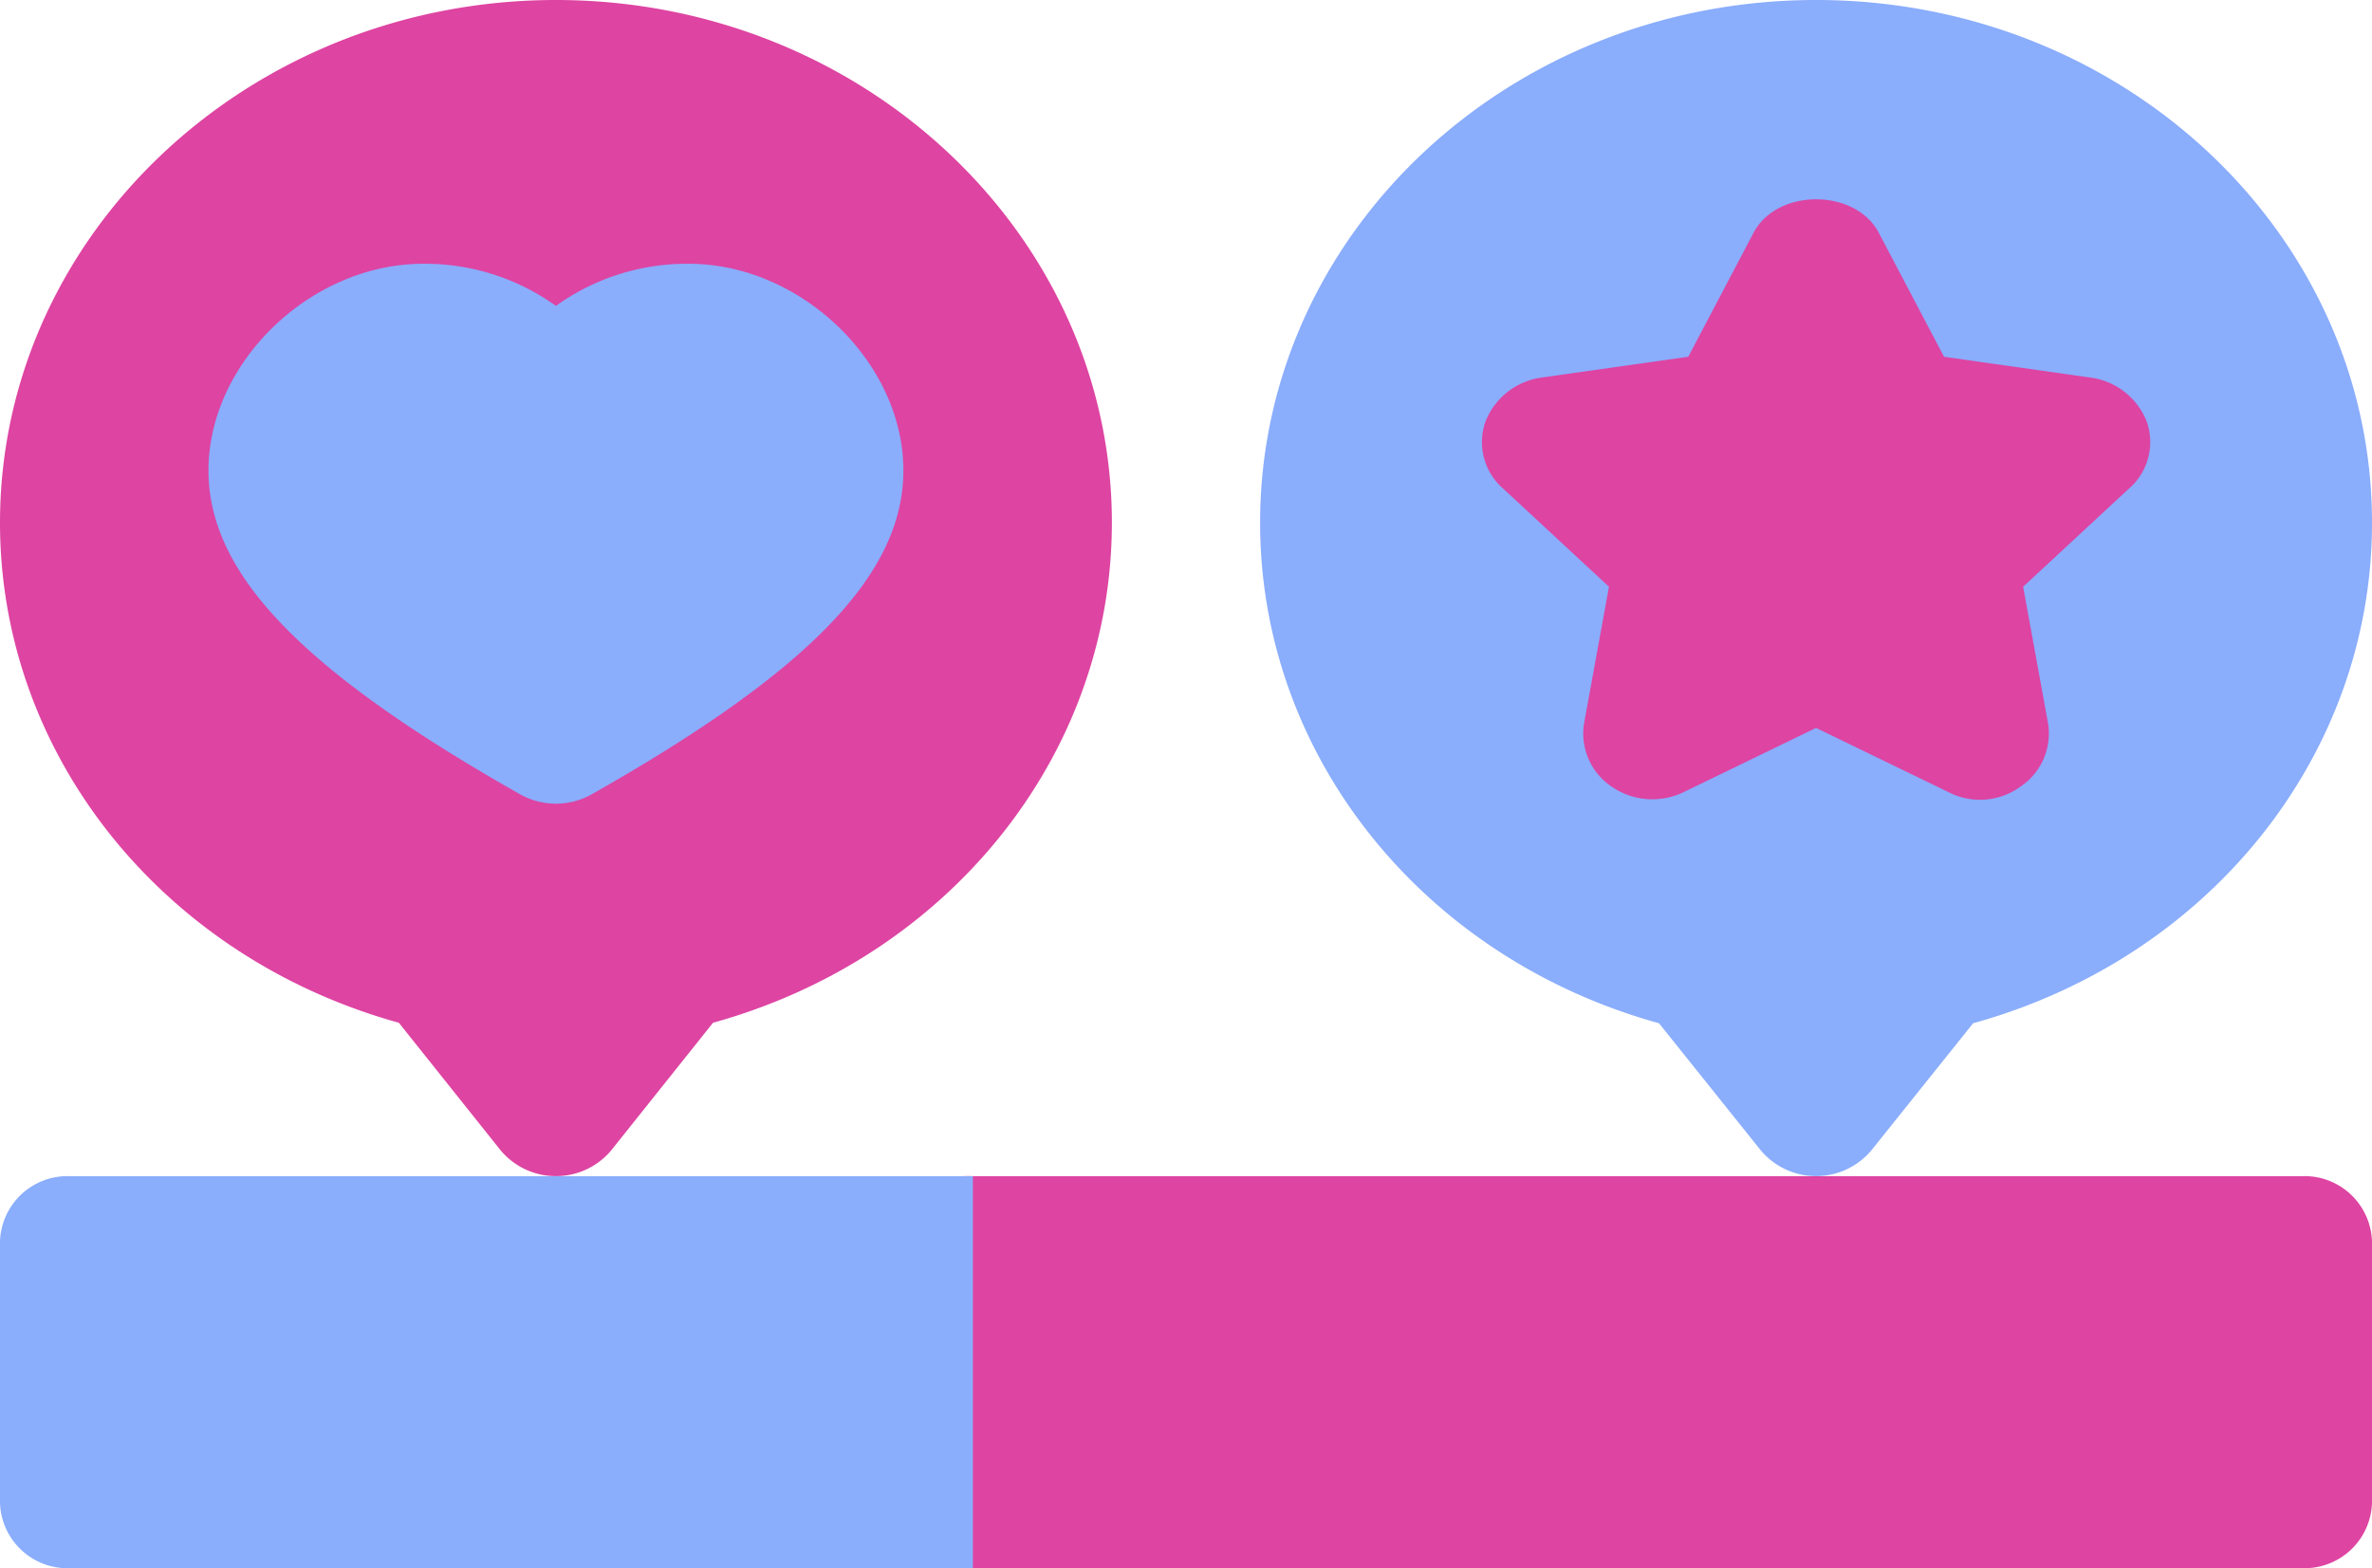
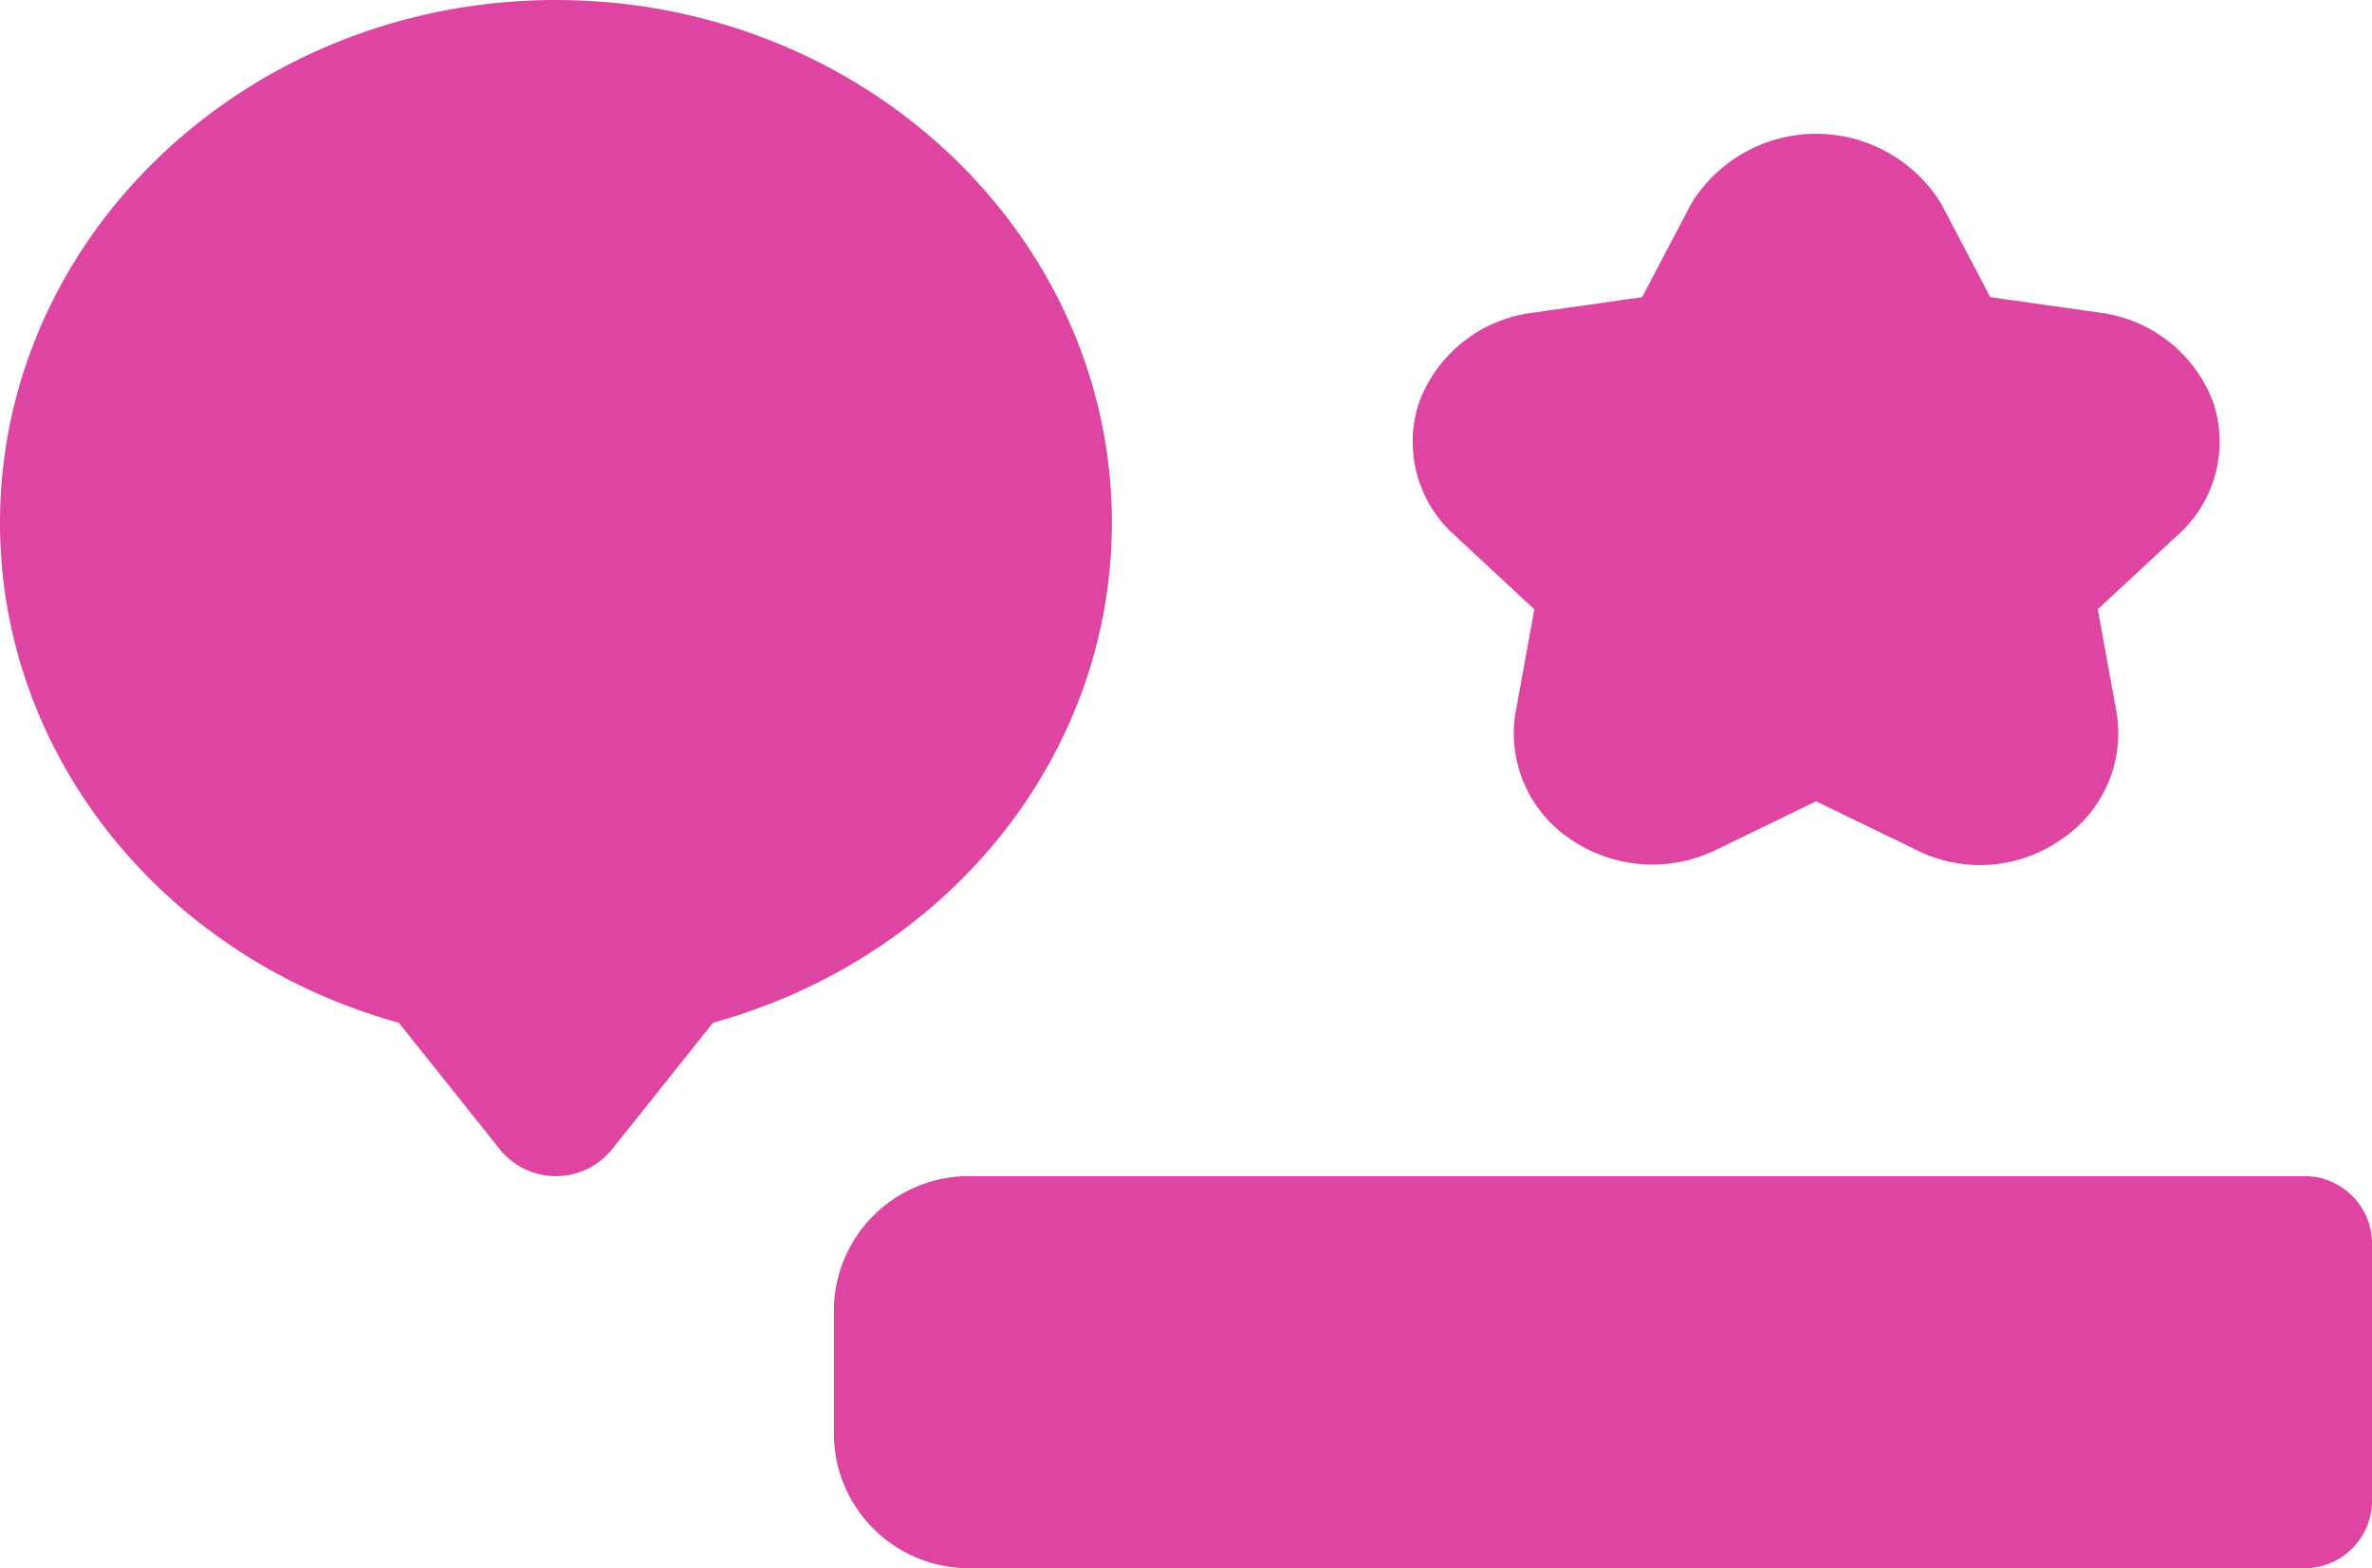
<svg xmlns="http://www.w3.org/2000/svg" width="129.117" height="85.383" viewBox="0 0 129.117 85.383">
  <g id="opinion-del-cliente" transform="translate(0 -76)">
    <g id="Group_79" data-name="Group 79" transform="translate(0 76)">
      <g id="Group_78" data-name="Group 78">
        <path id="Path_112" data-name="Path 112" d="M83.521,109.179l-1.031,5.649A6.939,6.939,0,0,0,85.5,121.7a7.887,7.887,0,0,0,7.9.577l5.456-2.647,5.308,2.571a7.707,7.707,0,0,0,8.042-.5,6.942,6.942,0,0,0,3.011-6.889l-1.027-5.639,4.363-4.051a6.79,6.79,0,0,0,1.9-7.272,7.615,7.615,0,0,0-6.047-4.812l-6.069-.862-2.685-5.111a7.987,7.987,0,0,0-13.587.014l-2.678,5.1-6.121.872a7.586,7.586,0,0,0-6,4.8,6.8,6.8,0,0,0,1.914,7.289Zm41.813,30.858H52.958a7.351,7.351,0,0,0-7.565,7.115v7.115a7.351,7.351,0,0,0,7.565,7.115h72.376a3.675,3.675,0,0,0,3.783-3.558v-14.23A3.675,3.675,0,0,0,125.334,140.037ZM60.524,104.461C60.524,88.768,46.948,76,30.262,76S0,88.768,0,104.461c0,12.646,8.858,23.663,21.71,27.224l5.526,6.928a3.925,3.925,0,0,0,6.051,0l5.526-6.928c12.852-3.561,21.71-14.578,21.71-27.224Z" transform="translate(0 -76)" fill="#de44a2" />
      </g>
    </g>
    <g id="Group_81" data-name="Group 81" transform="translate(0 76)">
      <g id="Group_80" data-name="Group 80">
-         <path id="Path_113" data-name="Path 113" d="M98.855,76c-16.72,0-30.262,12.736-30.262,28.461,0,12.665,8.852,23.693,21.713,27.251l5.523,6.9a3.93,3.93,0,0,0,6.053,0l5.523-6.9c12.861-3.558,21.713-14.586,21.713-27.251C129.117,88.736,115.575,76,98.855,76Zm17.022,26.611-5.75,5.336,1.362,7.471a3.484,3.484,0,0,1-1.513,3.415,3.745,3.745,0,0,1-3.934.285l-7.187-3.486-7.187,3.486a3.906,3.906,0,0,1-3.934-.285,3.484,3.484,0,0,1-1.513-3.415l1.362-7.471-5.75-5.336a3.356,3.356,0,0,1-.984-3.629,3.835,3.835,0,0,1,3.026-2.419L91.9,95.425l3.556-6.759c1.286-2.419,5.523-2.419,6.809,0l3.556,6.759,8.019,1.139a3.835,3.835,0,0,1,3.026,2.419A3.356,3.356,0,0,1,115.878,102.611ZM28.311,119.247a3.98,3.98,0,0,0,3.9,0c11.891-6.737,16.963-12.011,16.963-17.632,0-5.889-5.571-11.253-11.684-11.253a12.2,12.2,0,0,0-7.229,2.293,12.2,12.2,0,0,0-7.229-2.293c-6.114,0-11.684,5.364-11.684,11.253C11.348,107.237,16.42,112.511,28.311,119.247ZM0,143.595v14.23a3.675,3.675,0,0,0,3.783,3.558H52.958V140.037H3.783A3.675,3.675,0,0,0,0,143.595Z" transform="translate(0 -76)" fill="#8aadfc" />
-       </g>
+         </g>
    </g>
  </g>
</svg>